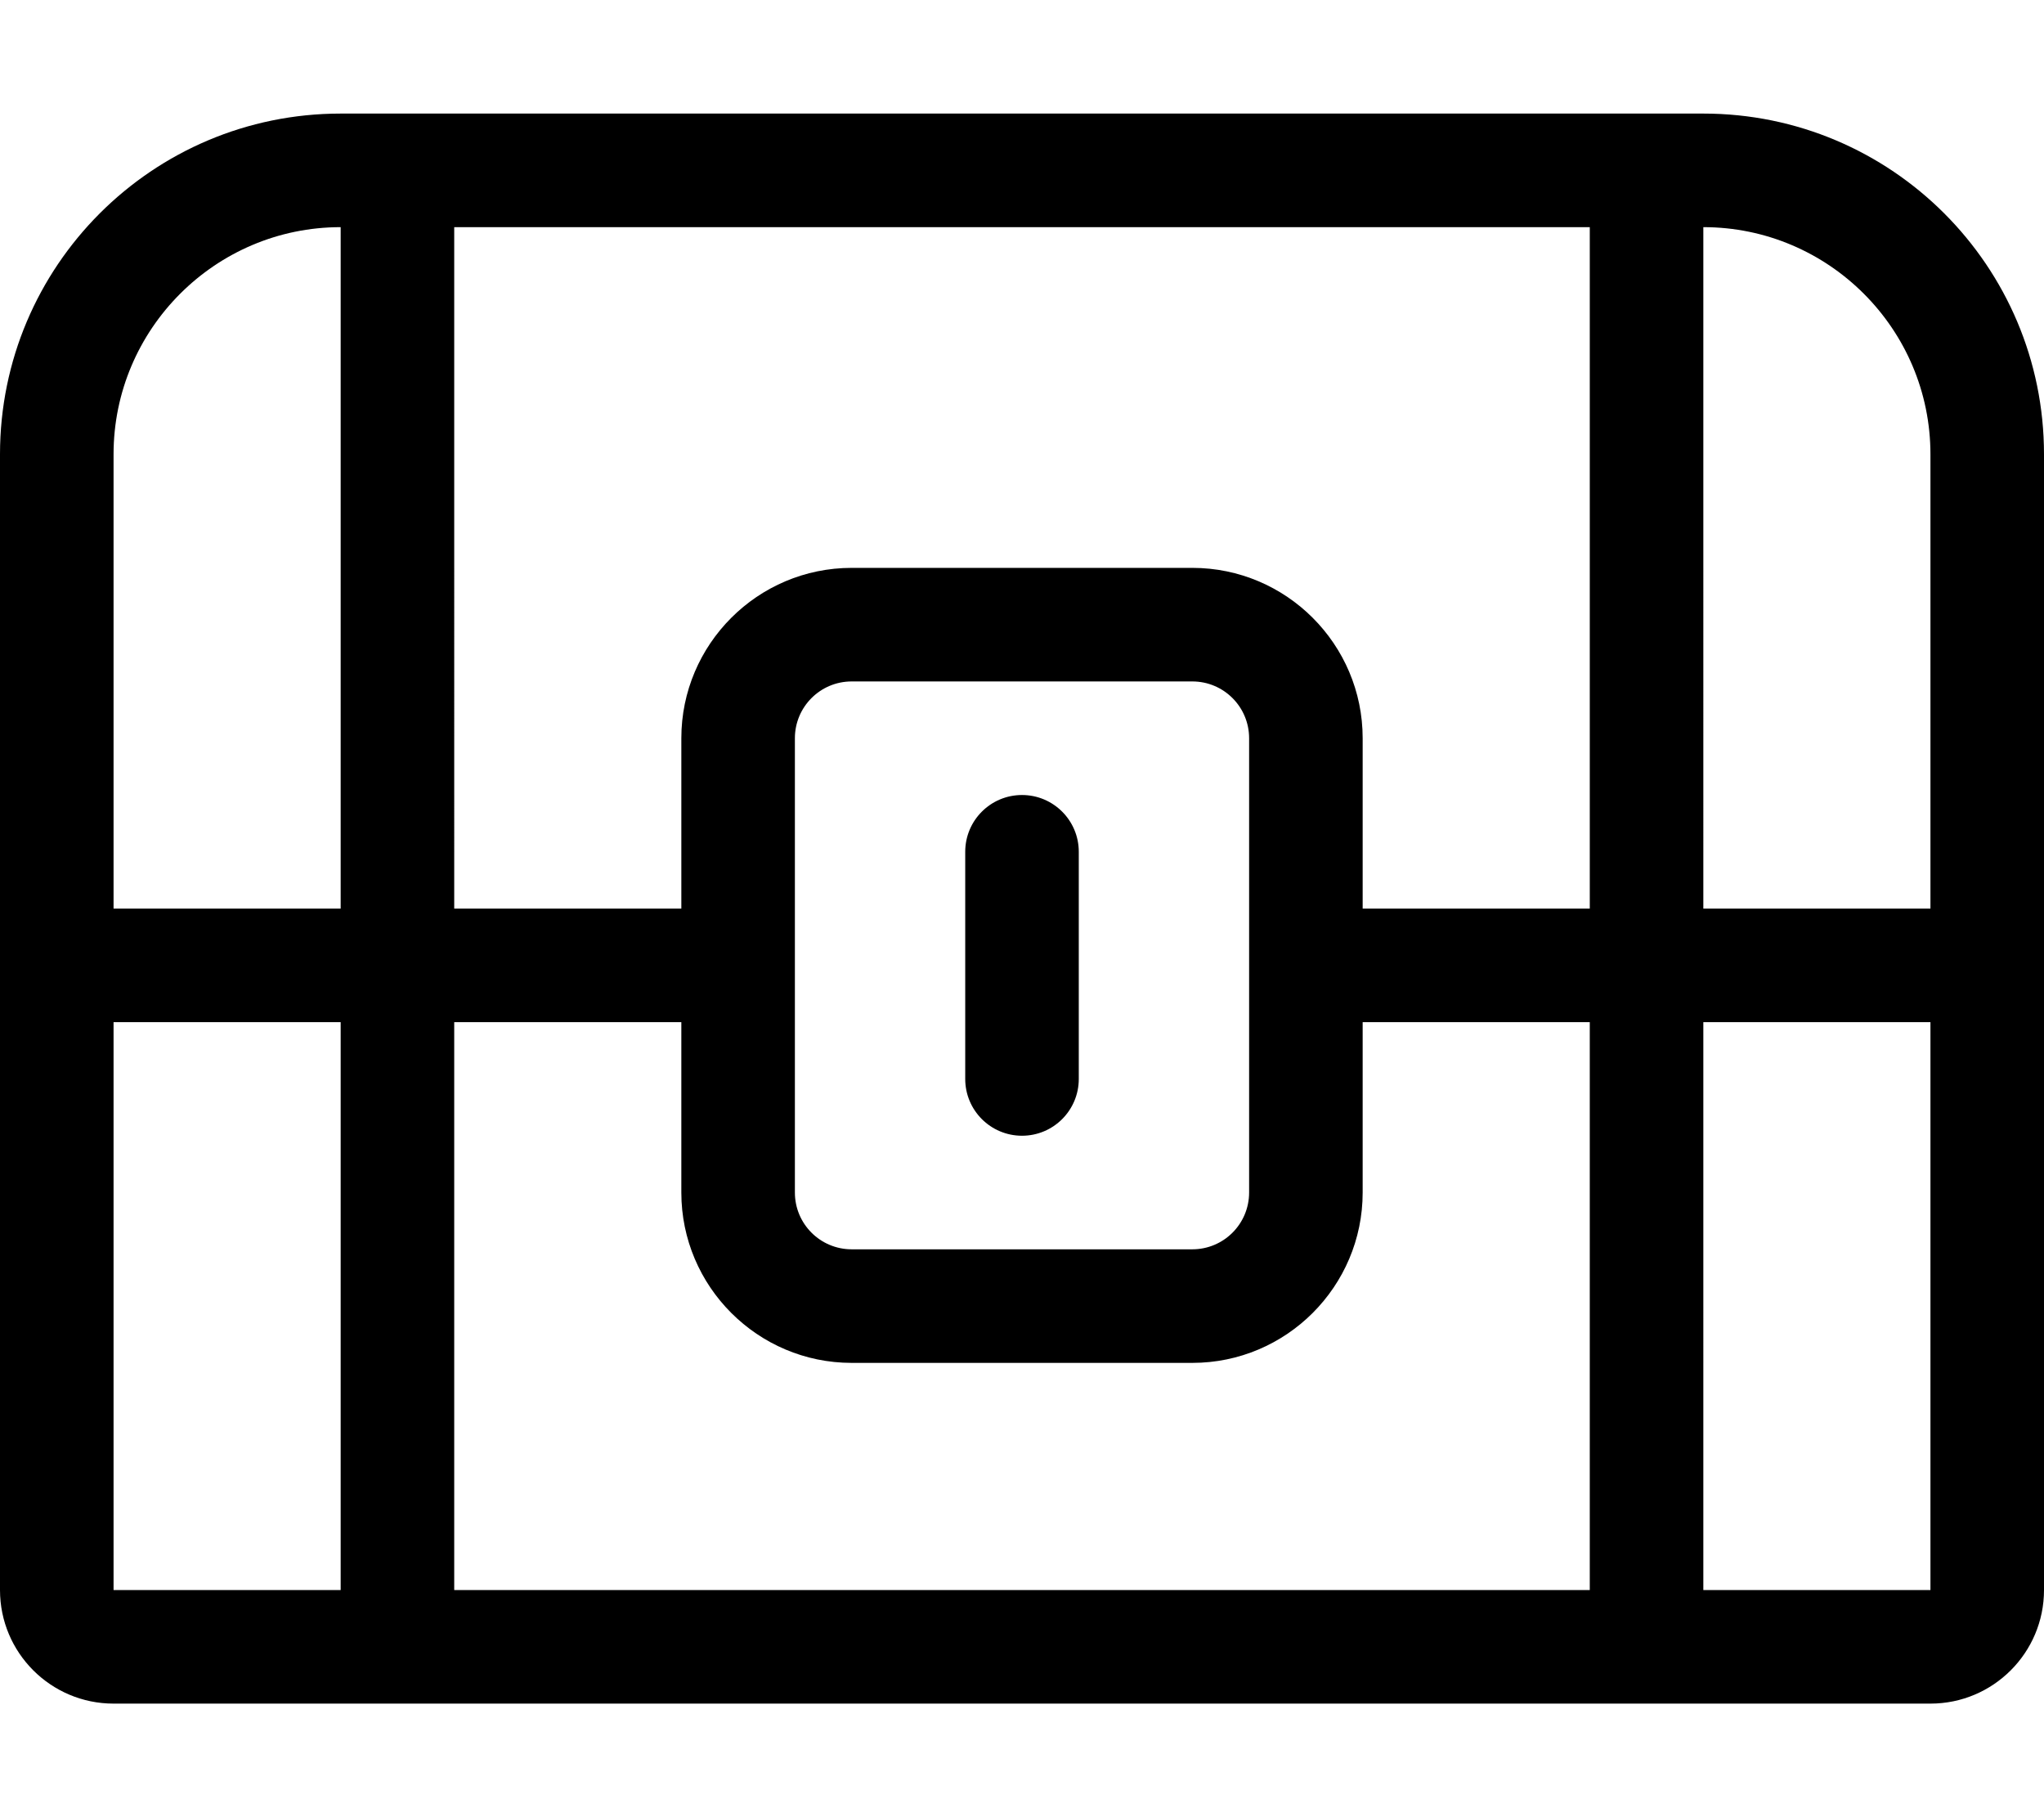
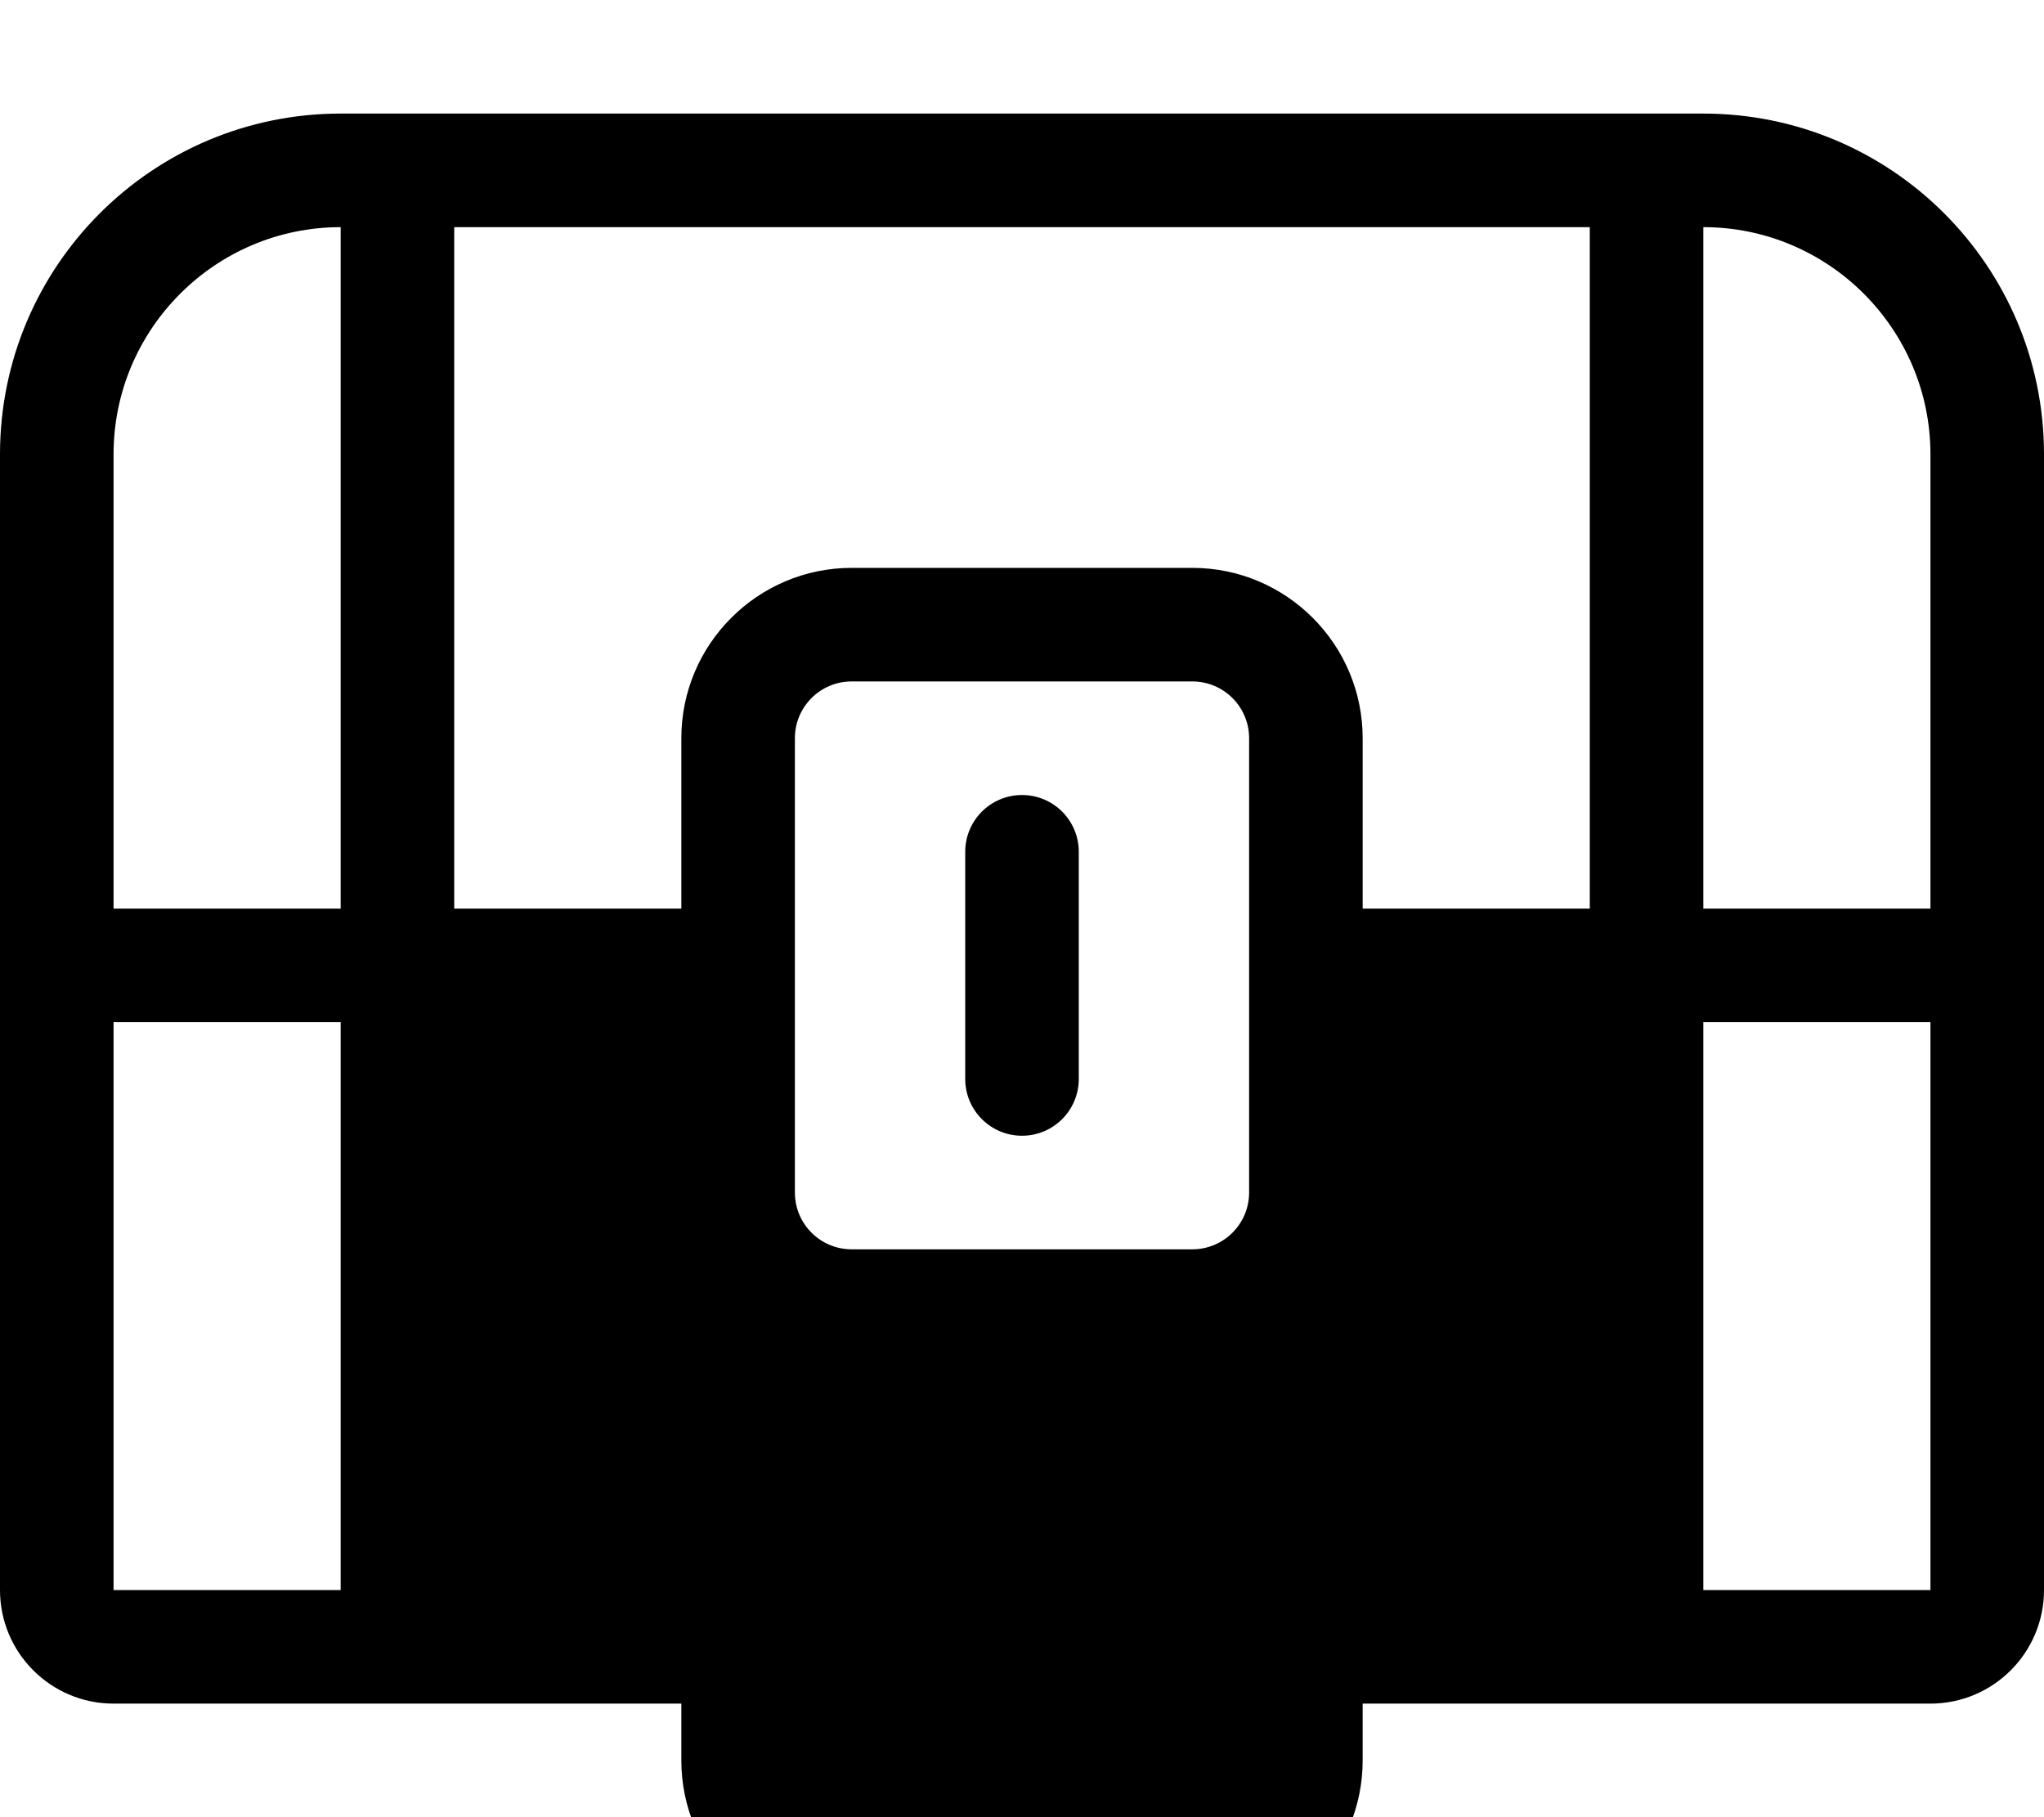
<svg xmlns="http://www.w3.org/2000/svg" viewBox="0 0 576 512">
-   <path d="M480 32H96C42.98 32 0 74.98 0 128v320c0 17.67 14.33 32 32 32h512c17.67 0 32-14.33 32-32V128c0-53.02-42.98-96-96-96zM96 448H32V288h64v160zm0-192H32V128c0-35.29 28.71-64 64-64v192zm352 192H128V288h64v48c0 26.47 21.53 48 48 48h96c26.47 0 48-21.53 48-48v-48h64v160zM224 336V208c0-8.84 7.16-16 16-16h96c8.84 0 16 7.16 16 16v128c0 8.84-7.16 16-16 16h-96c-8.84 0-16-7.16-16-16zm224-80h-64v-48c0-26.47-21.53-48-48-48h-96c-26.47 0-48 21.53-48 48v48h-64V64h320v192zm96 192h-64V288h64v160zm0-192h-64V64c35.29 0 64 28.71 64 64v128zm-256 64c8.84 0 16-7.16 16-16v-64c0-8.84-7.16-16-16-16s-16 7.16-16 16v64c0 8.84 7.16 16 16 16z" />
+   <path d="M480 32H96C42.98 32 0 74.98 0 128v320c0 17.67 14.33 32 32 32h512c17.67 0 32-14.33 32-32V128c0-53.02-42.98-96-96-96zM96 448H32V288h64v160zm0-192H32V128c0-35.29 28.71-64 64-64v192zm352 192H128h64v48c0 26.47 21.53 48 48 48h96c26.47 0 48-21.53 48-48v-48h64v160zM224 336V208c0-8.84 7.16-16 16-16h96c8.84 0 16 7.16 16 16v128c0 8.84-7.16 16-16 16h-96c-8.84 0-16-7.16-16-16zm224-80h-64v-48c0-26.47-21.53-48-48-48h-96c-26.47 0-48 21.53-48 48v48h-64V64h320v192zm96 192h-64V288h64v160zm0-192h-64V64c35.29 0 64 28.71 64 64v128zm-256 64c8.84 0 16-7.16 16-16v-64c0-8.84-7.16-16-16-16s-16 7.16-16 16v64c0 8.84 7.16 16 16 16z" />
</svg>